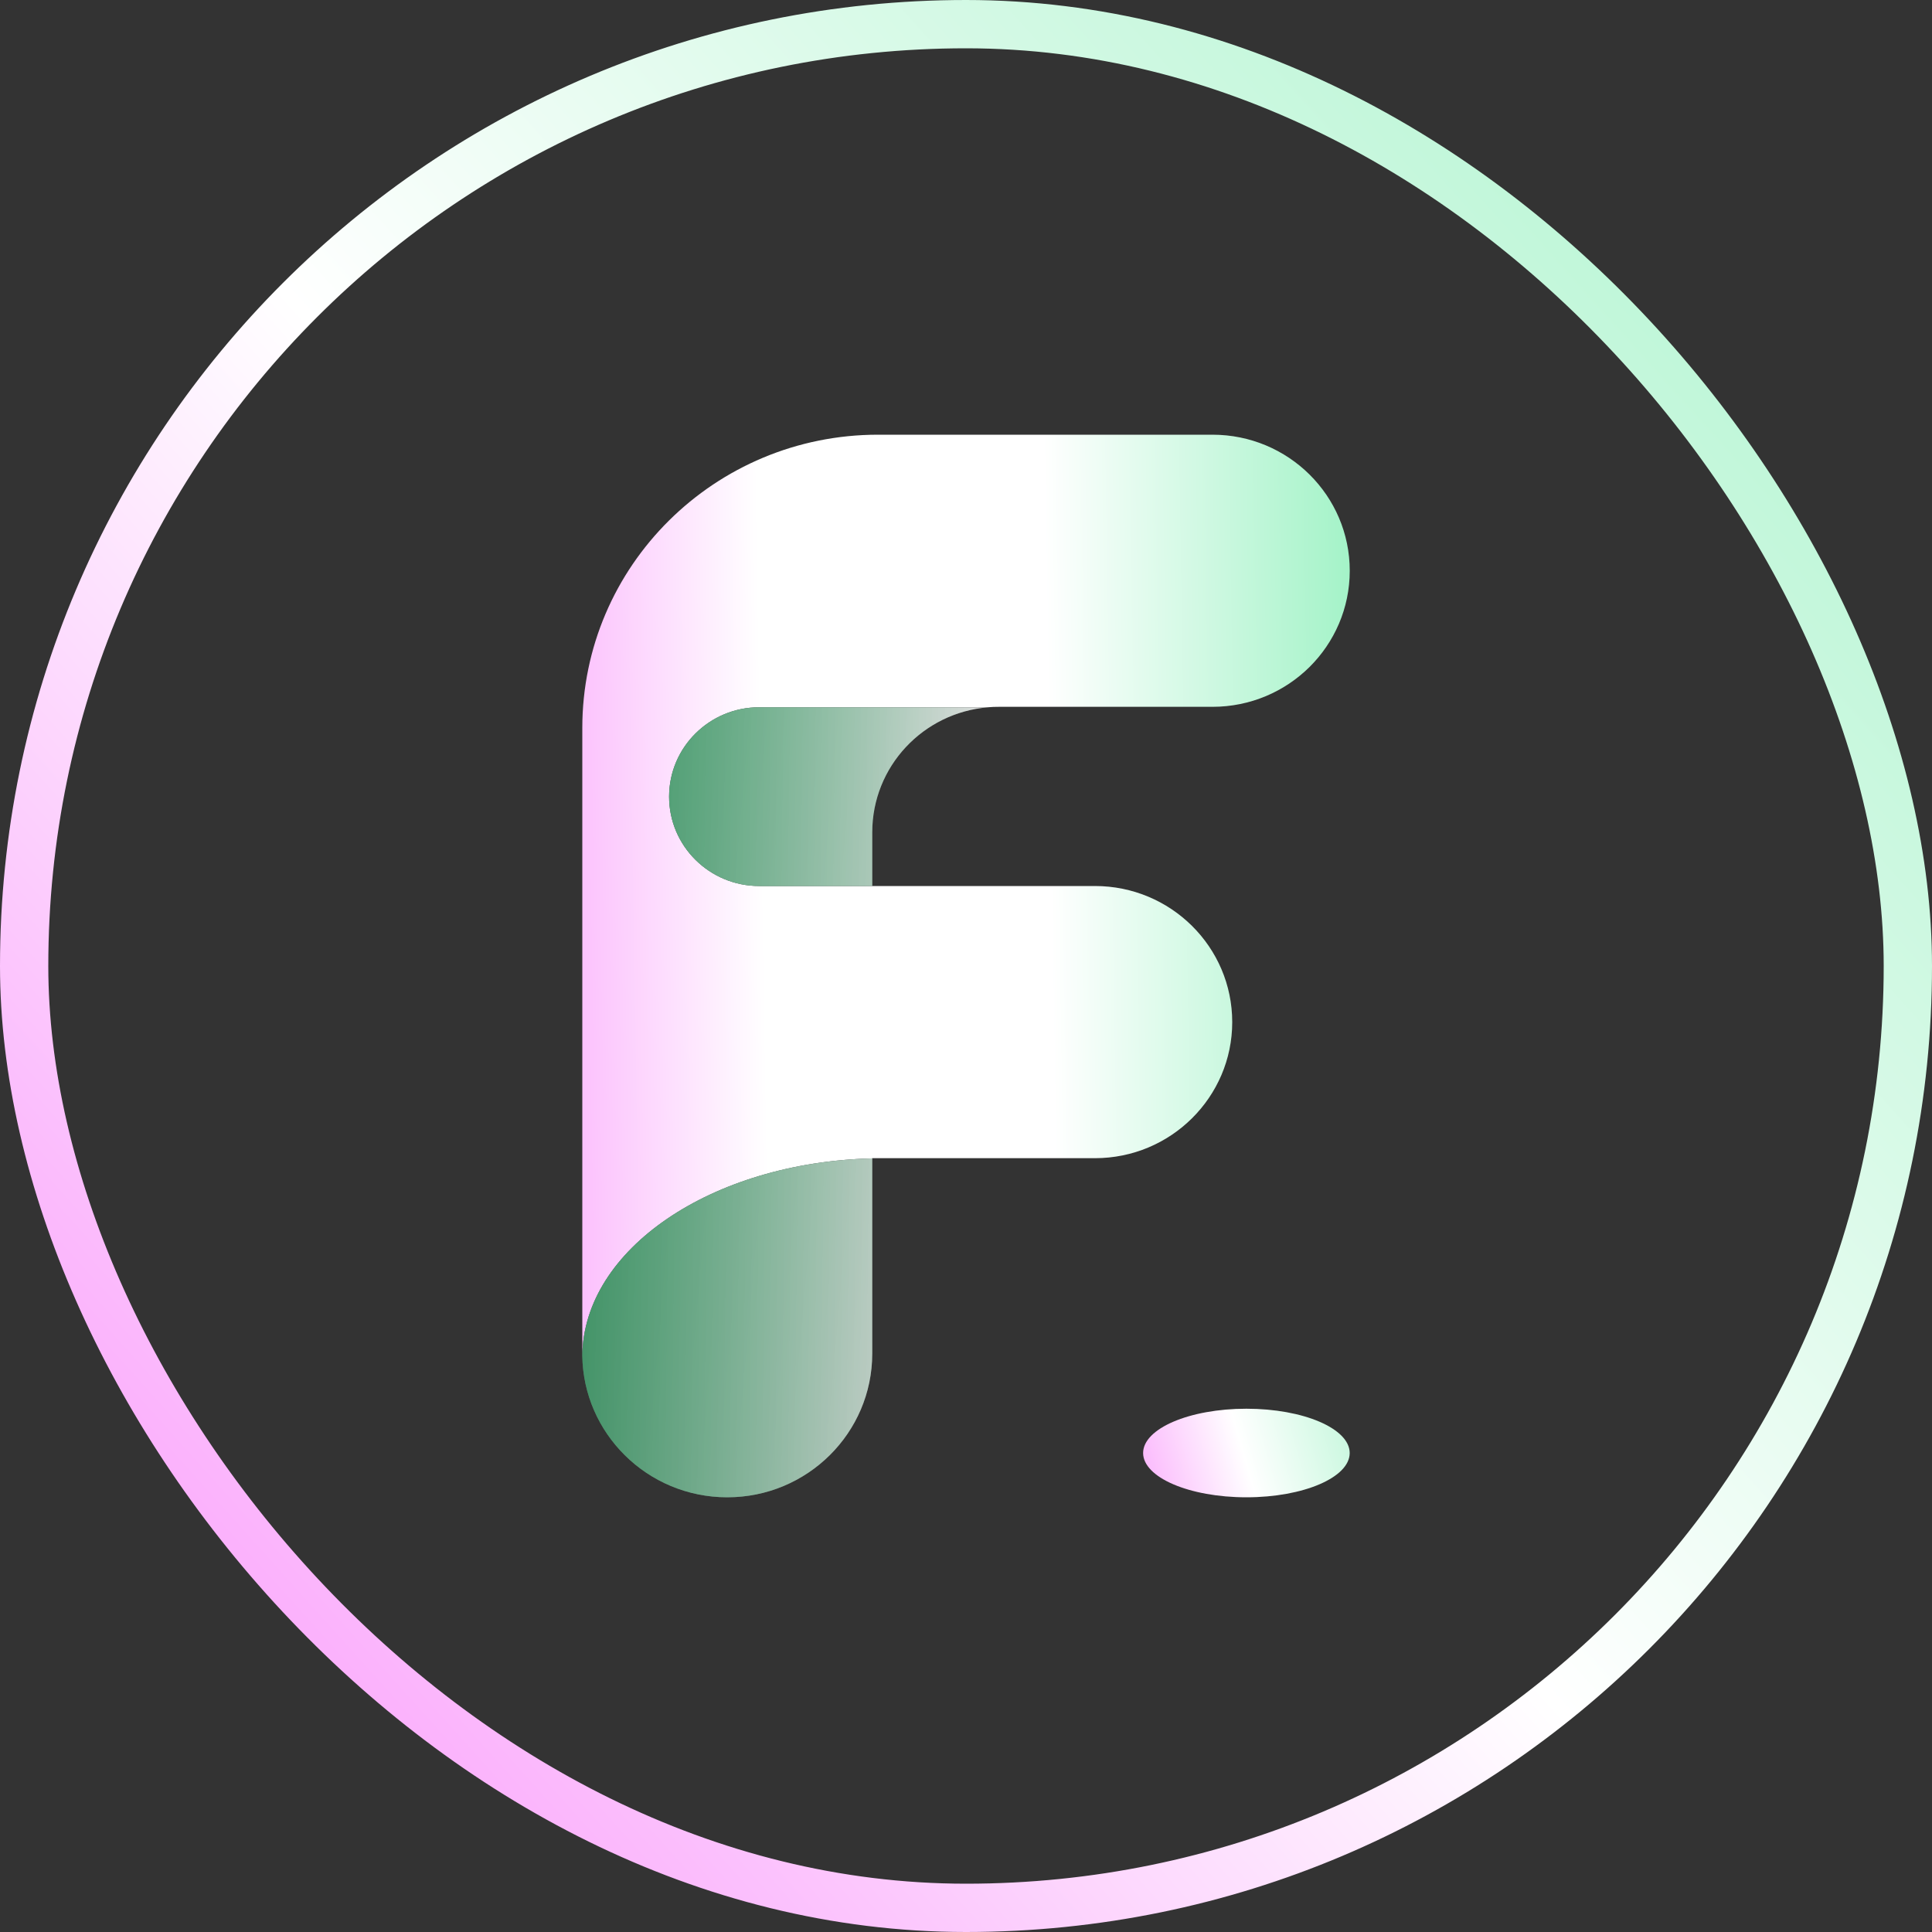
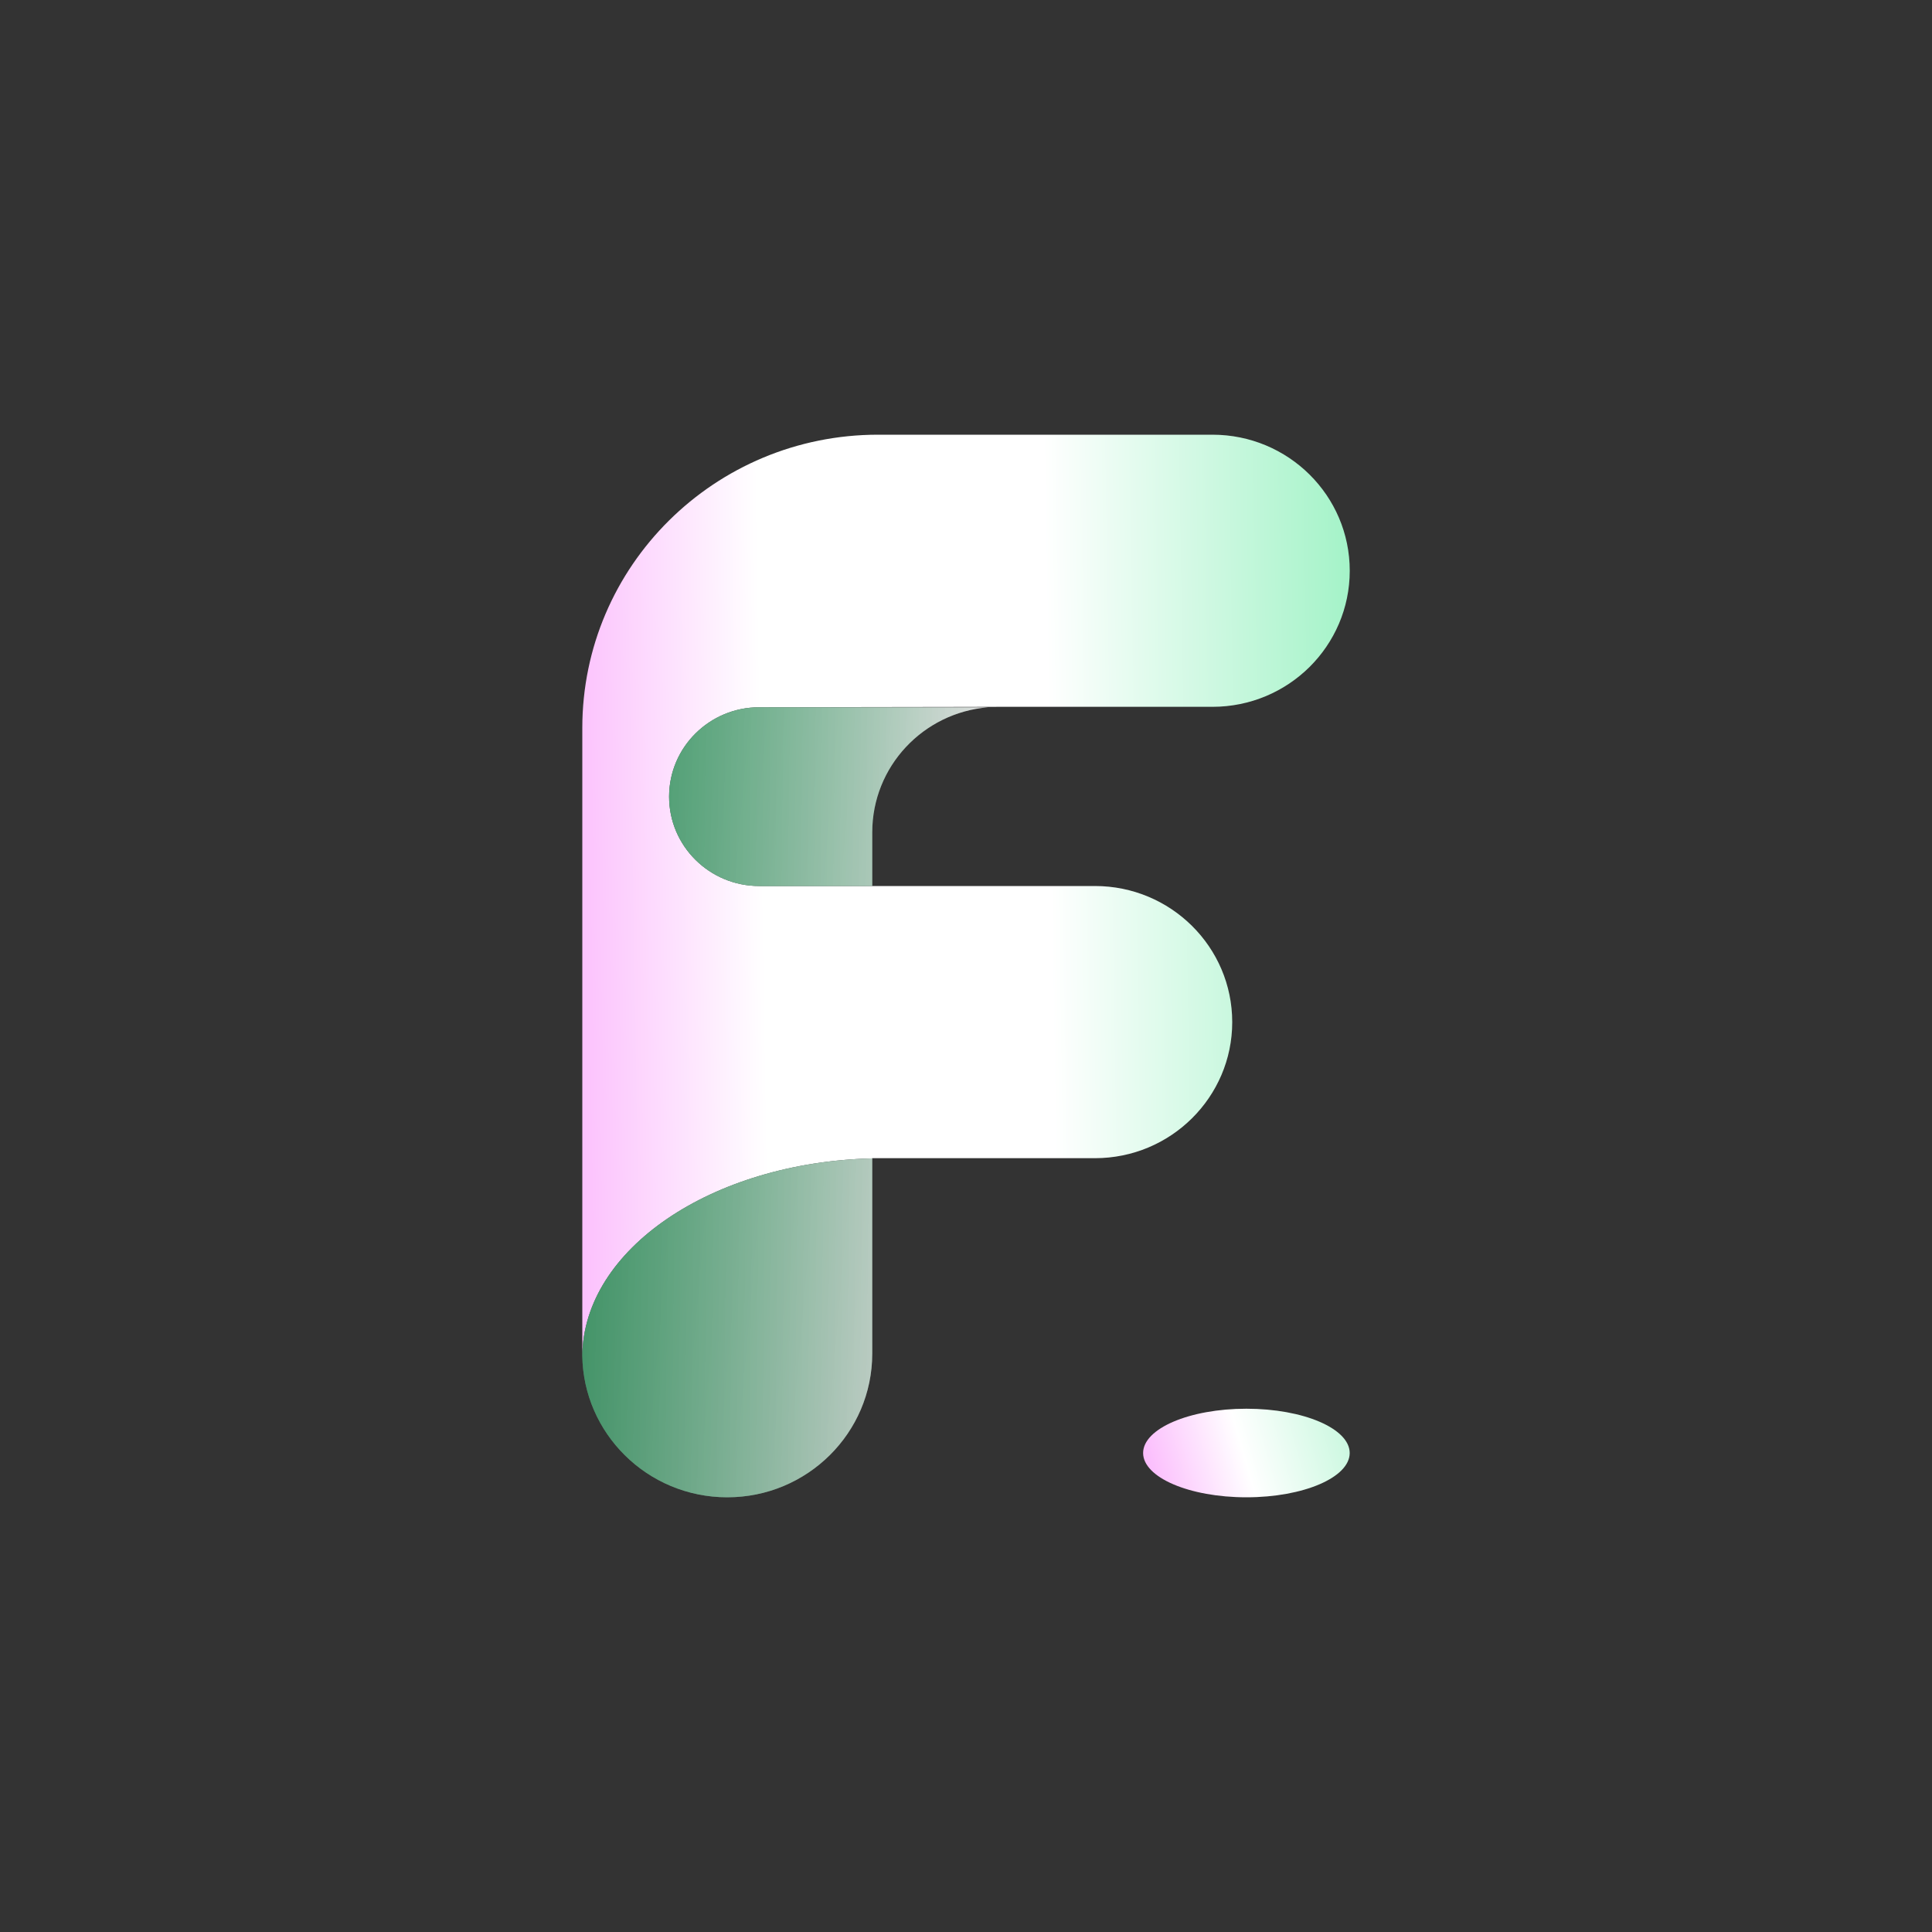
<svg xmlns="http://www.w3.org/2000/svg" width="40" height="40" viewBox="0 0 40 40" fill="none">
  <rect x="0" y="0" width="40" height="40" fill="#333333" stroke="none" />
-   <rect x="0.5" y="0.5" width="39" height="39" rx="19.5" stroke="url(#paint0_linear_542_2192)" />
-   <path d="M15.719 14.643H20.459C20.53 14.636 20.604 14.634 20.678 14.634H25.103C25.888 14.634 26.599 14.318 27.113 13.809C27.626 13.299 27.945 12.596 27.945 11.817C27.945 10.261 26.673 9 25.103 9H18.18C14.798 9 12.056 11.718 12.056 15.072V28.024C12.056 28.039 12.056 28.054 12.056 28.07C12.081 25.859 14.739 24.064 18.059 23.983V23.979H22.67C23.454 23.979 24.165 23.663 24.679 23.153C25.193 22.643 25.512 21.939 25.512 21.162C25.512 19.606 24.239 18.344 22.67 18.344H15.719C14.688 18.344 13.853 17.516 13.853 16.494C13.853 15.983 14.062 15.52 14.399 15.186C14.737 14.85 15.203 14.643 15.719 14.643Z" fill="url(#paint1_linear_542_2192)" />
+   <path d="M15.719 14.643C20.53 14.636 20.604 14.634 20.678 14.634H25.103C25.888 14.634 26.599 14.318 27.113 13.809C27.626 13.299 27.945 12.596 27.945 11.817C27.945 10.261 26.673 9 25.103 9H18.18C14.798 9 12.056 11.718 12.056 15.072V28.024C12.056 28.039 12.056 28.054 12.056 28.07C12.081 25.859 14.739 24.064 18.059 23.983V23.979H22.67C23.454 23.979 24.165 23.663 24.679 23.153C25.193 22.643 25.512 21.939 25.512 21.162C25.512 19.606 24.239 18.344 22.67 18.344H15.719C14.688 18.344 13.853 17.516 13.853 16.494C13.853 15.983 14.062 15.52 14.399 15.186C14.737 14.85 15.203 14.643 15.719 14.643Z" fill="url(#paint1_linear_542_2192)" />
  <path d="M25.805 31C26.987 31 27.944 30.589 27.944 30.083C27.944 29.577 26.987 29.166 25.805 29.166C24.624 29.166 23.667 29.577 23.667 30.083C23.667 30.589 24.624 31 25.805 31Z" fill="url(#paint2_linear_542_2192)" />
  <path d="M18.059 17.232C18.059 15.87 19.114 14.753 20.459 14.644H15.719C15.203 14.644 14.737 14.85 14.399 15.186C14.061 15.52 13.853 15.984 13.853 16.494C13.853 17.516 14.688 18.344 15.719 18.344H18.059V17.232Z" fill="url(#paint3_linear_542_2192)" />
  <path d="M18.059 28.024V23.983C14.739 24.064 12.081 25.859 12.056 28.07C12.068 28.873 12.402 29.599 12.935 30.128C13.478 30.667 14.228 31 15.057 31C16.715 31 18.059 29.667 18.059 28.024Z" fill="url(#paint4_linear_542_2192)" />
  <path d="M18.059 17.232C18.059 15.87 19.114 14.753 20.459 14.644H15.719C15.203 14.644 14.737 14.85 14.399 15.186C14.061 15.52 13.853 15.984 13.853 16.494C13.853 17.516 14.688 18.344 15.719 18.344H18.059V17.232Z" fill="url(#paint5_linear_542_2192)" />
  <path d="M18.059 28.024V23.983C14.739 24.064 12.081 25.859 12.056 28.07C12.068 28.873 12.402 29.599 12.935 30.128C13.478 30.667 14.228 31 15.057 31C16.715 31 18.059 29.667 18.059 28.024Z" fill="url(#paint6_linear_542_2192)" />
  <defs>
    <linearGradient id="paint0_linear_542_2192" x1="-20" y1="50.5" x2="60" y2="-21.5" gradientUnits="userSpaceOnUse">
      <stop stop-color="#F32FF7" />
      <stop offset="0.455" stop-color="white" />
      <stop offset="1" stop-color="#4EE794" />
    </linearGradient>
    <linearGradient id="paint1_linear_542_2192" x1="-0.886" y1="23.667" x2="42.792" y2="22.968" gradientUnits="userSpaceOnUse">
      <stop offset="0.088" stop-color="#F32FF7" />
      <stop offset="0.384" stop-color="white" />
      <stop offset="0.52" stop-color="white" />
      <stop offset="0.801" stop-color="#4EE794" />
    </linearGradient>
    <linearGradient id="paint2_linear_542_2192" x1="19.53" y1="31" x2="32.682" y2="27.244" gradientUnits="userSpaceOnUse">
      <stop stop-color="#F32FF7" />
      <stop offset="0.455" stop-color="white" />
      <stop offset="1" stop-color="#4EE794" />
    </linearGradient>
    <linearGradient id="paint3_linear_542_2192" x1="28.464" y1="22.75" x2="7.436" y2="20.886" gradientUnits="userSpaceOnUse">
      <stop stop-color="#F32FF7" />
      <stop offset="0.41" stop-color="white" />
      <stop offset="0.826" stop-color="#4EE794" />
    </linearGradient>
    <linearGradient id="paint4_linear_542_2192" x1="28.464" y1="22.75" x2="7.436" y2="20.886" gradientUnits="userSpaceOnUse">
      <stop stop-color="#F32FF7" />
      <stop offset="0.41" stop-color="white" />
      <stop offset="0.826" stop-color="#4EE794" />
    </linearGradient>
    <linearGradient id="paint5_linear_542_2192" x1="28.695" y1="21.146" x2="7.433" y2="20.913" gradientUnits="userSpaceOnUse">
      <stop offset="0.184" stop-opacity="0" />
      <stop offset="0.826" stop-opacity="0.4" />
    </linearGradient>
    <linearGradient id="paint6_linear_542_2192" x1="28.695" y1="21.146" x2="7.433" y2="20.913" gradientUnits="userSpaceOnUse">
      <stop offset="0.184" stop-opacity="0" />
      <stop offset="0.826" stop-opacity="0.4" />
    </linearGradient>
  </defs>
</svg>